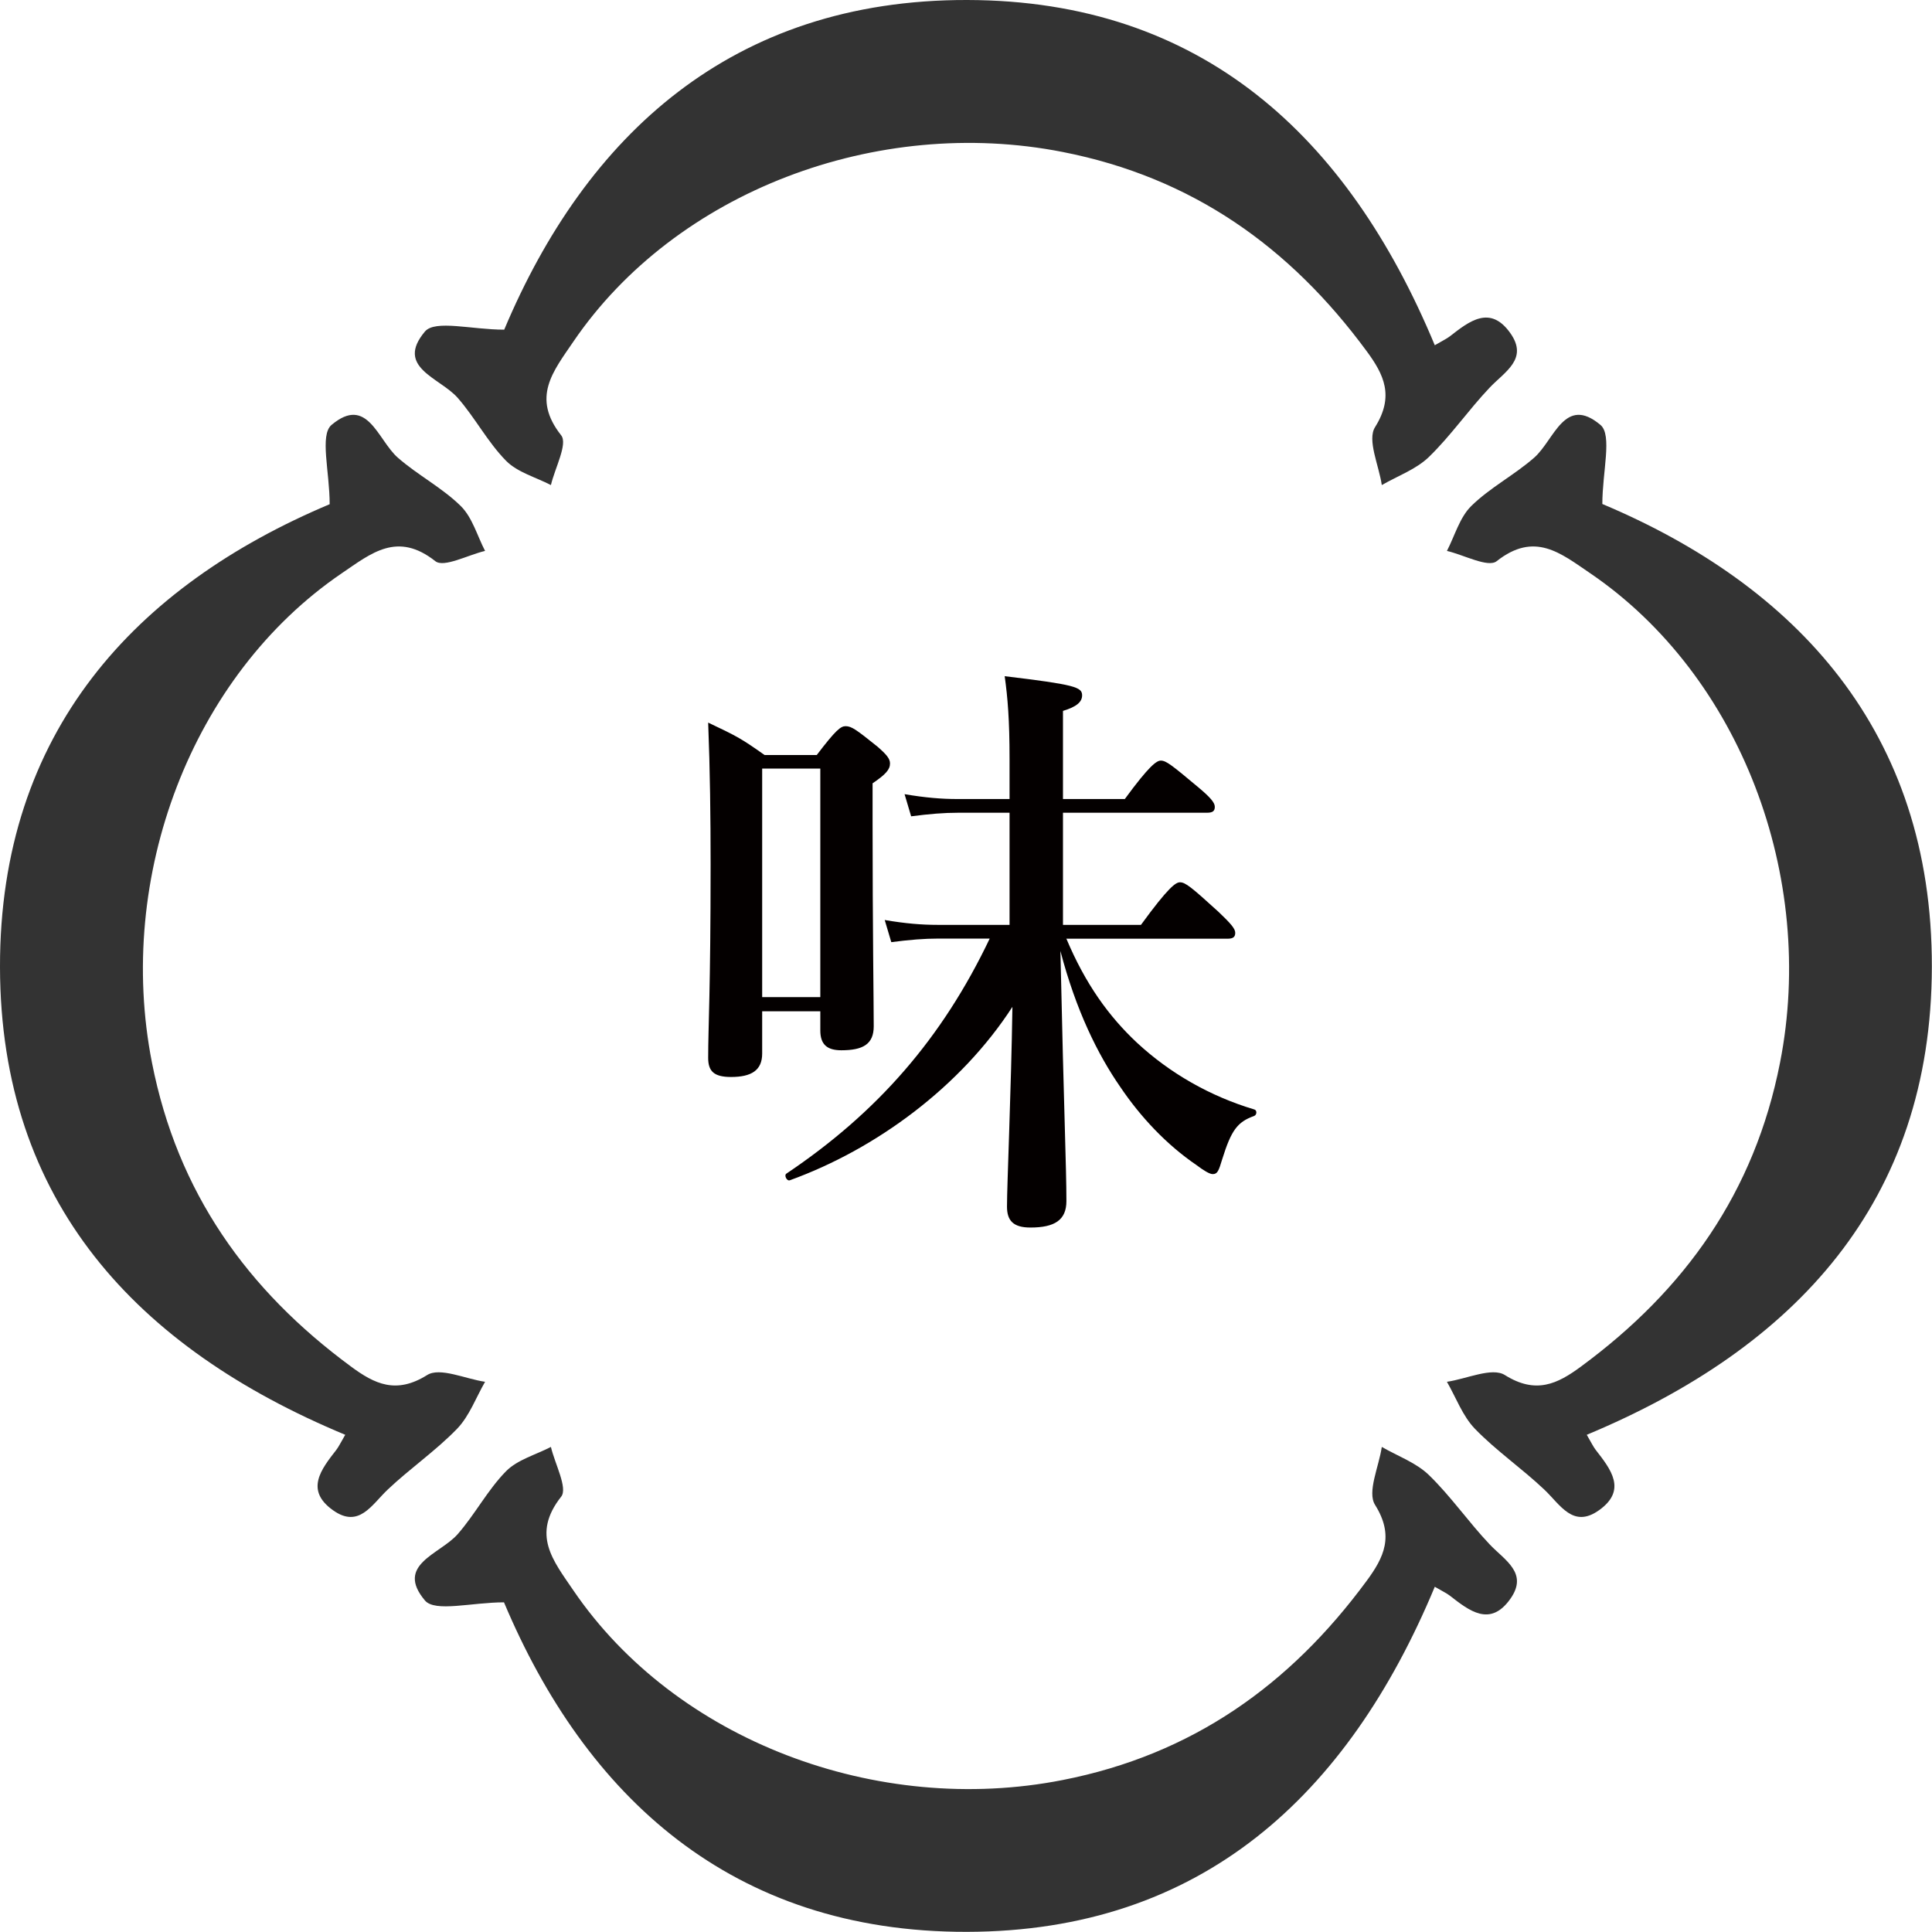
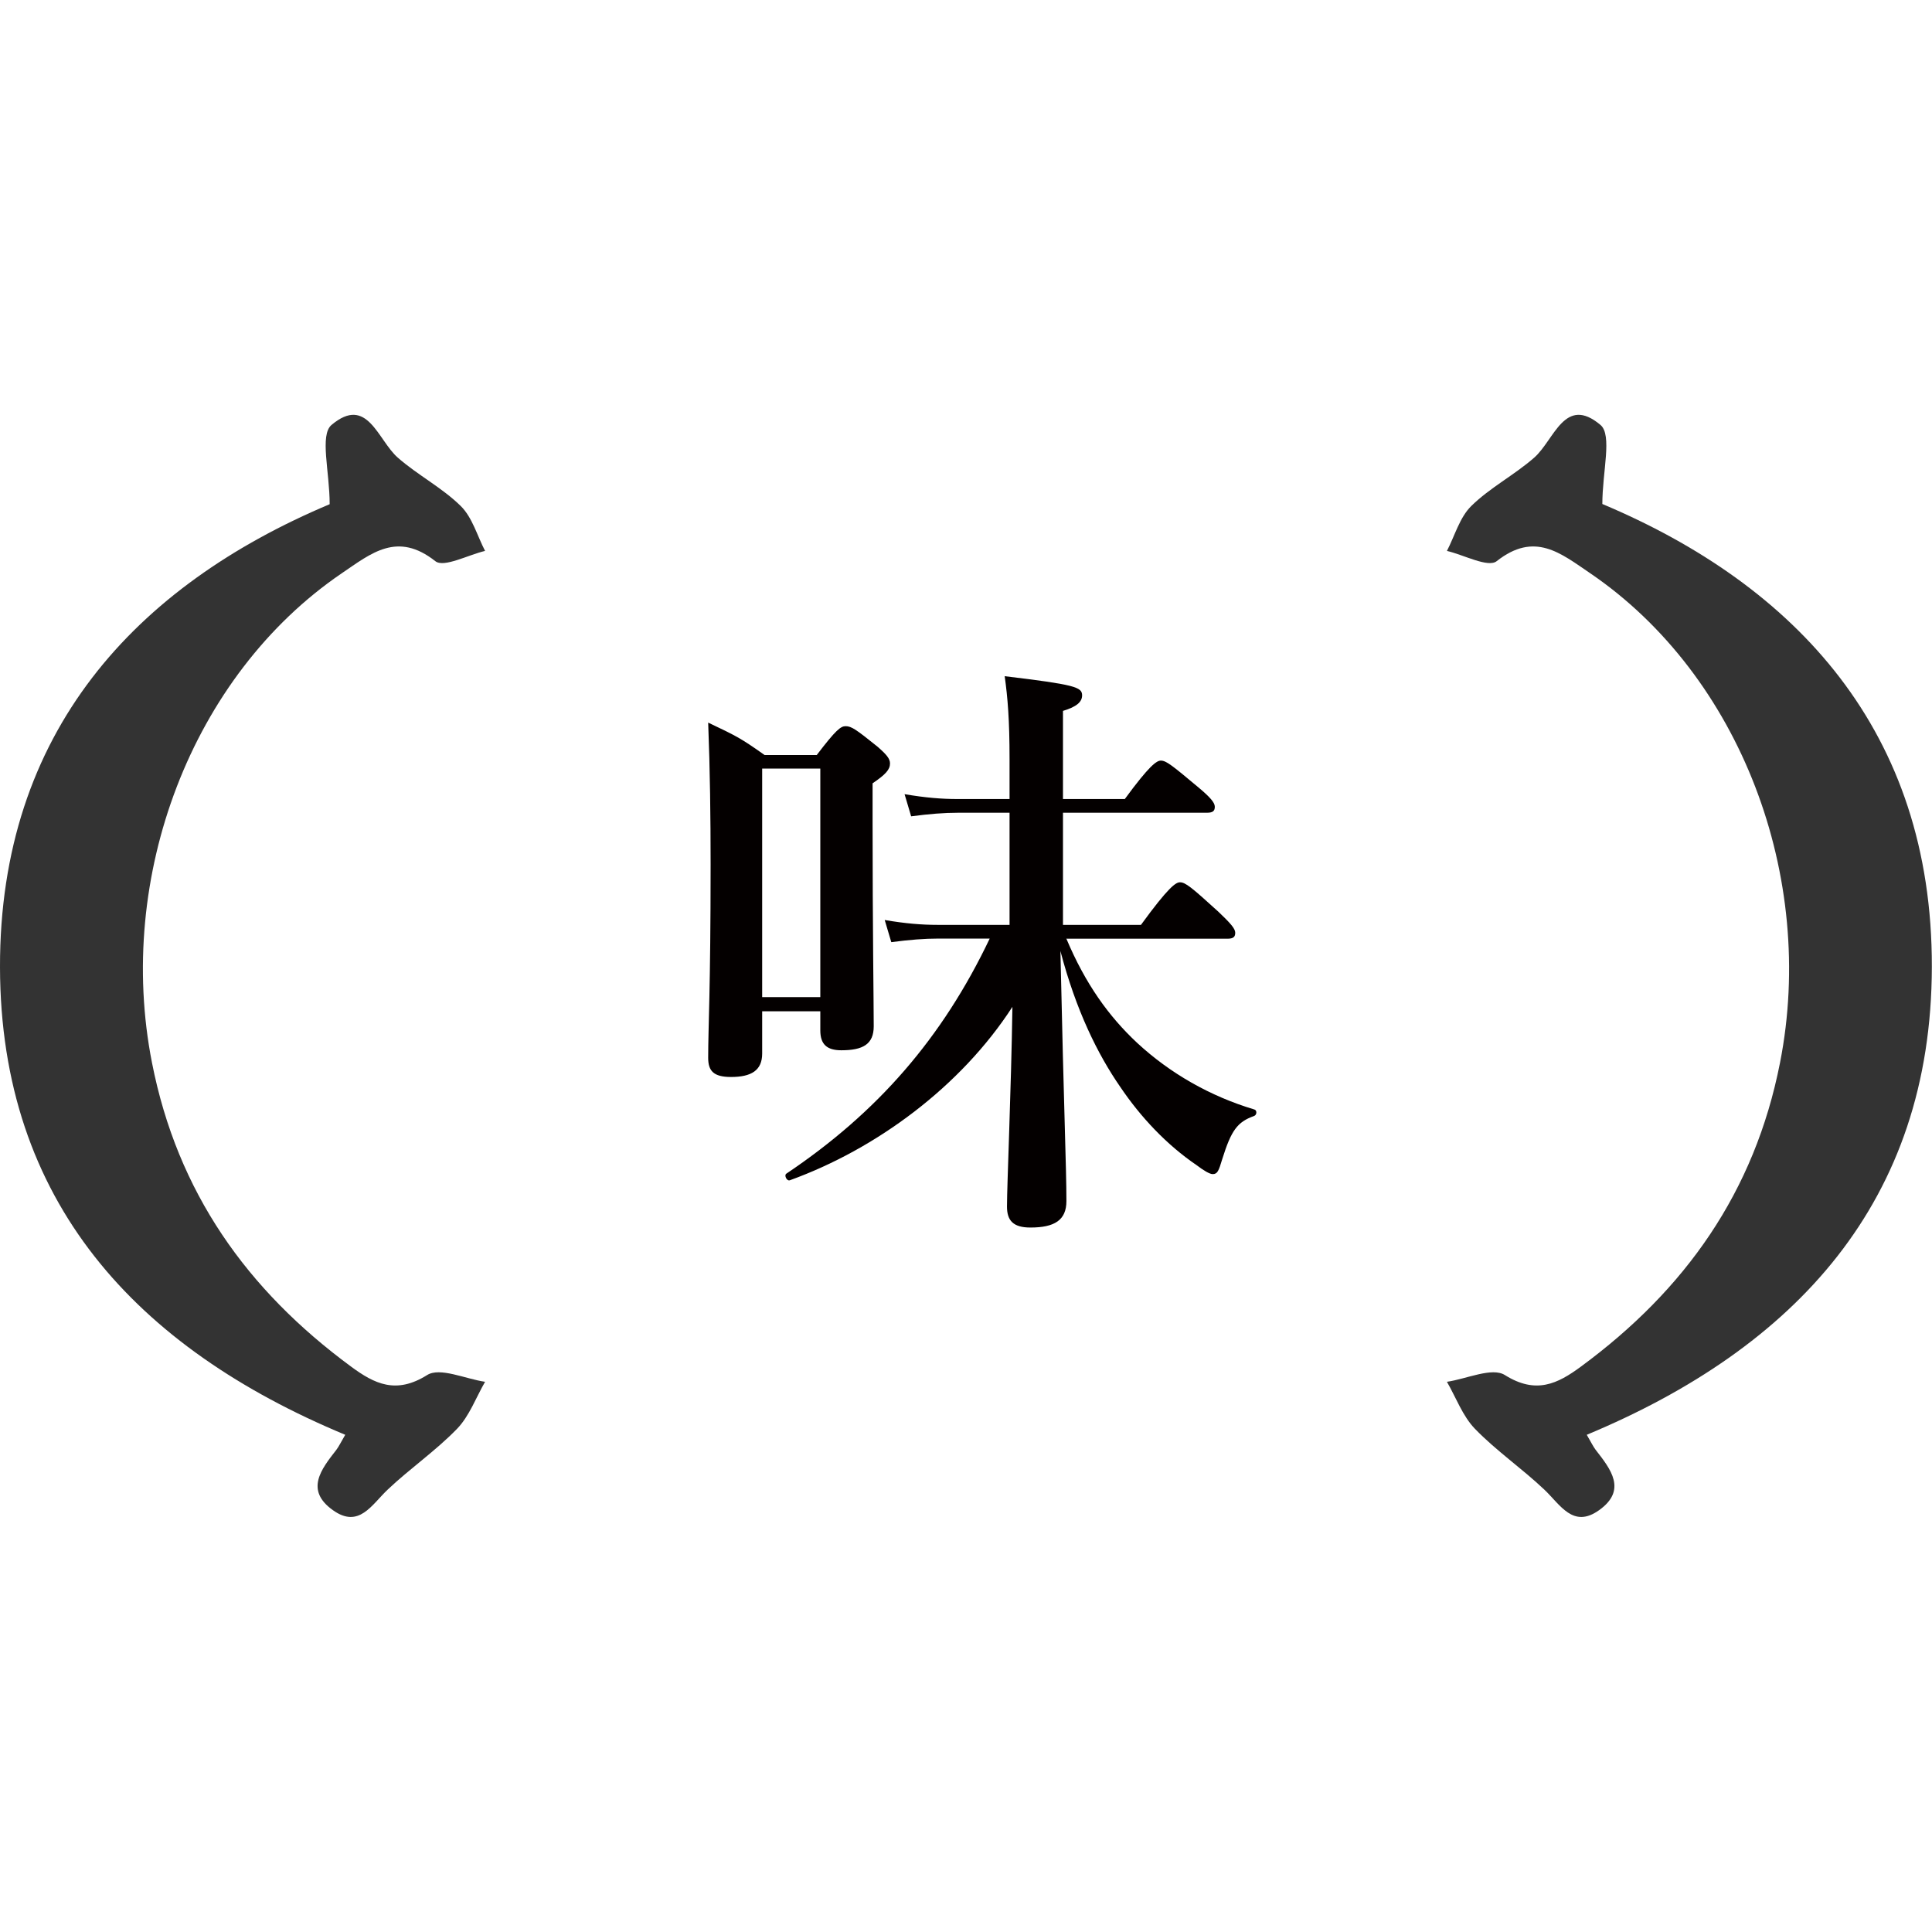
<svg xmlns="http://www.w3.org/2000/svg" id="uuid-0dbc0edb-ab2b-42e2-ae27-8321950aeda4" viewBox="0 0 135.26 135.26">
  <defs>
    <style>.uuid-b8ea86b1-60b7-4399-ab25-3ea54031e787{fill:#333;}.uuid-b8ea86b1-60b7-4399-ab25-3ea54031e787,.uuid-3c25bf06-c4e6-4fee-96a2-72c1e3d4c1b8{stroke-width:0px;}.uuid-3c25bf06-c4e6-4fee-96a2-72c1e3d4c1b8{fill:#040000;}</style>
  </defs>
-   <path class="uuid-b8ea86b1-60b7-4399-ab25-3ea54031e787" d="M35.3,112.18c-2.28,0-4.84.71-5.55-.13-2.11-2.51,1.05-3.23,2.29-4.64,1.22-1.39,2.1-3.1,3.39-4.41.8-.81,2.08-1.15,3.14-1.7.28,1.19,1.19,2.88.72,3.48-2.1,2.66-.57,4.47.85,6.56,7.16,10.51,21.25,15.84,34.26,13.28,9.07-1.78,15.91-6.65,21.27-13.93,1.22-1.65,1.96-3.16.6-5.33-.57-.9.27-2.68.47-4.06,1.11.64,2.4,1.1,3.29,1.96,1.54,1.49,2.78,3.3,4.26,4.86,1.06,1.12,2.74,2.01,1.44,3.83-1.41,1.98-2.87.82-4.23-.24-.24-.18-.52-.31-1.05-.62-6.09,14.61-16.33,24.13-32.76,24.16-16.48.03-26.7-9.51-32.41-23.08Z" />
-   <path class="uuid-b8ea86b1-60b7-4399-ab25-3ea54031e787" d="M35.3,23.08c-2.28,0-4.84-.71-5.55.13-2.11,2.51,1.05,3.23,2.29,4.64,1.22,1.39,2.1,3.1,3.39,4.41.8.81,2.08,1.15,3.14,1.7.28-1.19,1.19-2.88.72-3.48-2.1-2.66-.57-4.47.85-6.56,7.16-10.51,21.25-15.84,34.26-13.28,9.07,1.78,15.91,6.65,21.27,13.93,1.22,1.65,1.96,3.16.6,5.33-.57.9.27,2.68.47,4.06,1.11-.64,2.4-1.1,3.29-1.96,1.54-1.49,2.78-3.3,4.26-4.86,1.06-1.12,2.74-2.01,1.44-3.83-1.41-1.98-2.87-.82-4.23.24-.24.18-.52.31-1.05.62C94.37,9.55,84.13.03,67.71,0c-16.48-.03-26.7,9.51-32.41,23.08Z" />
+   <path class="uuid-b8ea86b1-60b7-4399-ab25-3ea54031e787" d="M35.3,112.18Z" />
  <path class="uuid-b8ea86b1-60b7-4399-ab25-3ea54031e787" d="M23.08,35.3c0-2.28-.71-4.84.13-5.55,2.51-2.11,3.23,1.05,4.64,2.29,1.39,1.22,3.1,2.1,4.41,3.39.81.8,1.15,2.08,1.7,3.14-1.19.28-2.88,1.19-3.48.72-2.66-2.1-4.47-.57-6.56.85-10.51,7.16-15.84,21.25-13.28,34.26,1.78,9.07,6.65,15.91,13.93,21.27,1.65,1.22,3.16,1.96,5.33.6.9-.57,2.68.27,4.06.47-.64,1.11-1.1,2.4-1.96,3.29-1.49,1.54-3.3,2.78-4.86,4.26-1.12,1.06-2.01,2.74-3.83,1.44-1.98-1.41-.82-2.87.24-4.23.18-.24.31-.52.62-1.05C9.55,94.37.03,84.13,0,67.71c-.03-16.48,9.51-26.7,23.08-32.41Z" />
  <path class="uuid-b8ea86b1-60b7-4399-ab25-3ea54031e787" d="M112.18,35.3c0-2.28.71-4.84-.13-5.55-2.51-2.11-3.23,1.05-4.64,2.29-1.39,1.22-3.1,2.1-4.41,3.39-.81.8-1.15,2.08-1.7,3.14,1.19.28,2.88,1.19,3.48.72,2.66-2.1,4.47-.57,6.56.85,10.51,7.16,15.84,21.25,13.28,34.26-1.78,9.07-6.65,15.91-13.93,21.27-1.65,1.22-3.16,1.96-5.33.6-.9-.57-2.68.27-4.06.47.64,1.11,1.1,2.4,1.96,3.29,1.49,1.54,3.3,2.78,4.86,4.26,1.12,1.06,2.01,2.74,3.83,1.44,1.98-1.41.82-2.87-.24-4.23-.18-.24-.31-.52-.62-1.05,14.61-6.09,24.13-16.33,24.16-32.76.03-16.48-9.51-26.7-23.08-32.41Z" />
  <path class="uuid-3c25bf06-c4e6-4fee-96a2-72c1e3d4c1b8" d="M53.36,73.76c0,1.18-.76,1.64-2.18,1.64-1.22,0-1.6-.42-1.6-1.34,0-2.23.17-4.66.17-13.56,0-3.28-.04-6.59-.17-9.91,1.93.92,2.23,1.05,3.95,2.27h3.65c1.34-1.76,1.68-2.02,2.02-2.02.42,0,.76.25,2.23,1.43.63.55.88.84.88,1.18,0,.42-.29.76-1.22,1.39v2.77c0,7.26.08,12.6.08,14.24,0,1.26-.76,1.68-2.27,1.68-1.01,0-1.47-.42-1.47-1.39v-1.34h-4.07v2.98ZM57.43,53.81h-4.07v16h4.07v-16ZM74.65,65.7c1.34,3.19,2.98,5.46,4.96,7.31,2.31,2.14,5.12,3.74,8.19,4.66.21.04.21.38,0,.46-1.18.42-1.6,1.01-2.23,3.02-.25.84-.34,1.05-.67,1.05-.21,0-.63-.25-1.13-.63-2.1-1.43-3.91-3.36-5.33-5.46-1.6-2.31-3.11-5.38-4.2-9.53.25,11.51.42,15.12.42,17.51,0,1.34-.84,1.85-2.52,1.85-1.22,0-1.64-.5-1.64-1.47,0-1.51.29-8.06.38-13.98-3.61,5.58-9.53,9.95-15.58,12.14-.21.08-.42-.34-.25-.46,6.38-4.28,10.92-9.49,14.24-16.46h-3.61c-.97,0-1.97.08-3.28.25l-.46-1.55c1.47.25,2.6.34,3.7.34h5.04v-7.85h-3.61c-.97,0-1.97.08-3.28.25l-.46-1.55c1.47.25,2.6.34,3.7.34h3.65v-2.81c0-2.73-.13-4.28-.34-5.79,4.91.59,5.42.76,5.42,1.34,0,.46-.38.8-1.34,1.09v6.17h4.33c1.72-2.35,2.23-2.69,2.52-2.69.38,0,.8.34,2.65,1.89.8.67,1.13,1.05,1.13,1.34s-.13.42-.55.42h-10.08v7.85h5.46c1.93-2.65,2.44-2.98,2.73-2.98.38,0,.8.34,2.69,2.06.84.8,1.18,1.18,1.18,1.47s-.13.42-.55.42h-11.25Z" />
</svg>